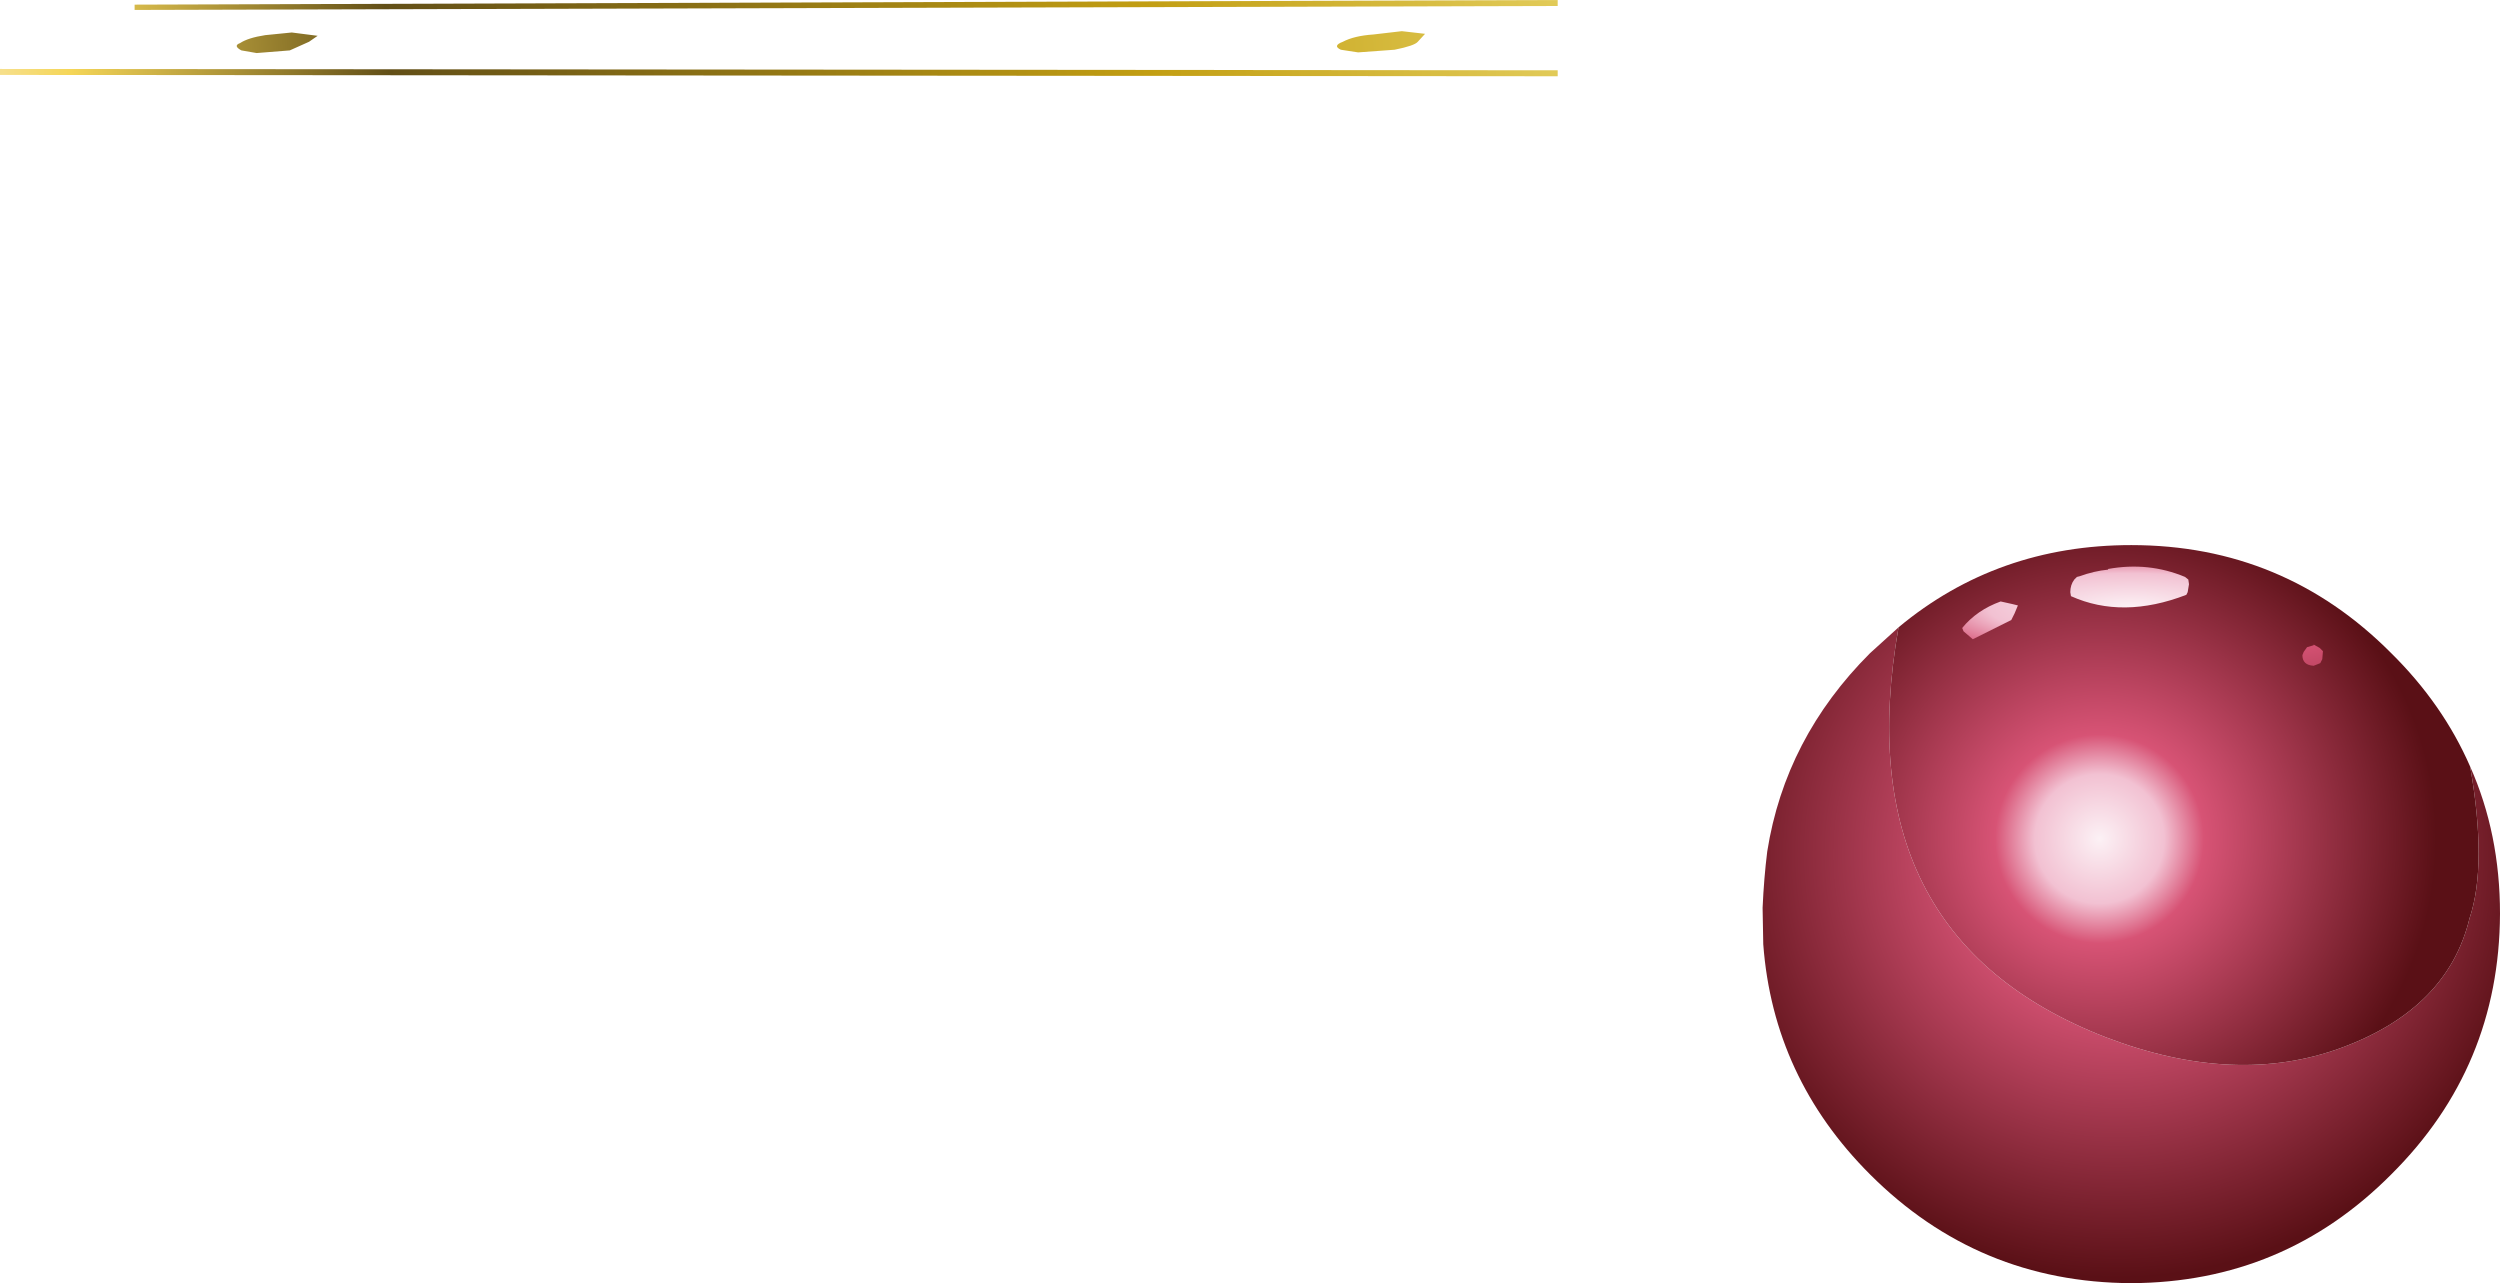
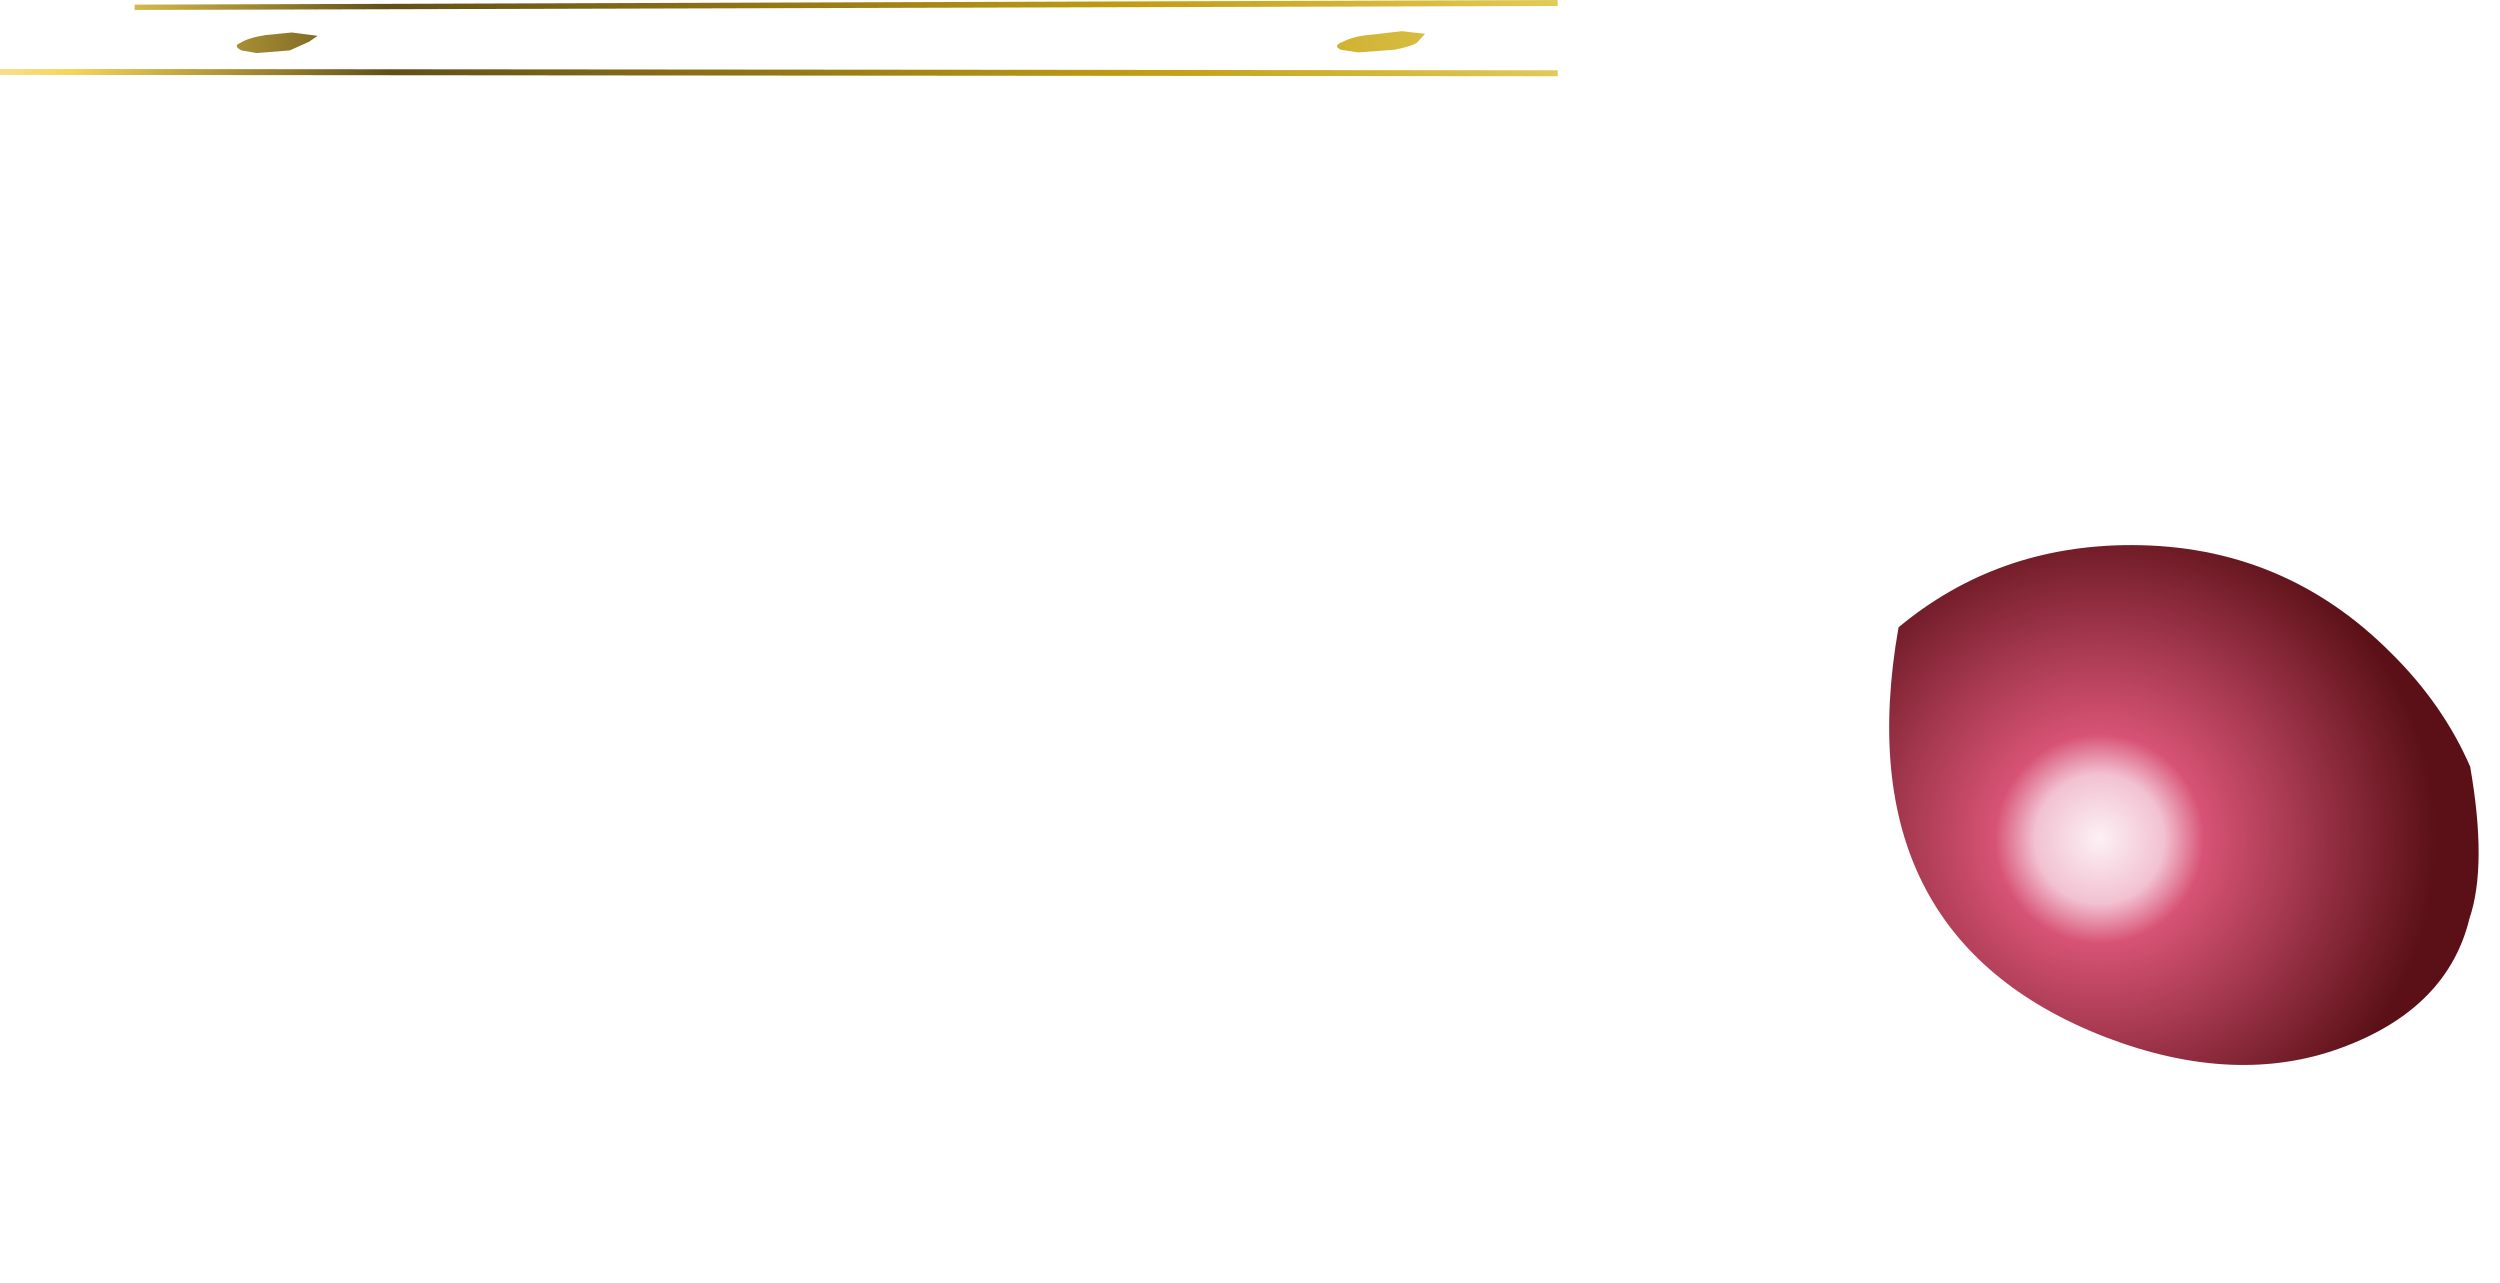
<svg xmlns="http://www.w3.org/2000/svg" height="96.75px" width="188.5px">
  <g transform="matrix(1.0, 0.0, 0.0, 1.0, -140.9, -36.8)">
-     <path d="M327.15 94.6 Q329.4 99.65 329.4 105.7 329.35 117.25 321.2 125.35 313.1 133.5 301.6 133.55 290.05 133.5 281.9 125.35 274.6 118.05 273.85 108.0 L273.8 105.25 Q273.9 103.0 274.15 101.0 275.5 92.45 281.9 86.05 L284.05 84.1 Q279.95 107.35 299.65 115.0 309.45 118.75 317.45 115.8 325.45 112.85 327.1 106.05 328.45 102.05 327.15 94.6" fill="url(#gradient0)" fill-rule="evenodd" stroke="none" />
    <path d="M284.05 84.1 Q291.5 77.9 301.6 77.9 313.1 77.9 321.2 86.05 325.1 89.9 327.15 94.6 328.45 102.05 327.1 106.05 325.45 112.85 317.45 115.8 309.45 118.75 299.65 115.0 279.95 107.35 284.05 84.1" fill="url(#gradient1)" fill-rule="evenodd" stroke="none" />
-     <path d="M314.5 86.2 L314.6 85.95 314.85 85.6 315.35 85.45 315.35 85.4 315.8 85.65 316.05 85.9 316.0 86.5 315.85 86.8 315.35 87.0 Q314.5 86.95 314.5 86.2 M299.85 79.7 Q302.9 79.15 305.65 80.3 L305.9 80.5 305.95 80.85 305.85 81.45 305.75 81.65 Q300.95 83.5 297.05 81.75 L297.0 81.45 Q297.0 80.9 297.3 80.5 L297.5 80.3 297.7 80.25 Q298.8 79.85 299.85 79.75 L299.85 79.7 M291.75 82.15 L292.65 82.35 293.05 82.45 292.8 83.05 292.55 83.55 289.65 85.0 288.95 84.4 288.85 84.15 Q289.95 82.8 291.75 82.15" fill="url(#gradient2)" fill-rule="evenodd" stroke="none" />
    <path d="M159.0 40.05 Q159.6 39.65 160.9 39.45 L162.9 39.25 164.85 39.5 164.2 39.95 162.75 40.6 160.25 40.8 159.1 40.6 Q158.45 40.25 159.0 40.05 M258.35 42.1 L258.35 42.55 140.9 42.45 140.9 42.0 258.35 42.1 M258.35 36.8 L258.35 37.25 151.05 37.55 151.05 37.15 258.35 36.8 M242.15 39.95 Q243.0 39.5 244.45 39.4 L246.6 39.15 248.35 39.35 247.8 39.95 Q247.55 40.25 246.05 40.55 L243.3 40.75 242.0 40.55 Q241.35 40.25 242.15 39.95" fill="url(#gradient3)" fill-rule="evenodd" stroke="none" />
  </g>
  <defs>
    <radialGradient cx="0" cy="0" gradientTransform="matrix(0.039, 0.0, 0.0, 0.039, 300.5, 101.2)" gradientUnits="userSpaceOnUse" id="gradient0" r="819.2" spreadMethod="pad">
      <stop offset="0.0" stop-color="#f2c1d2" />
      <stop offset="0.337" stop-color="#d75375" />
      <stop offset="1.0" stop-color="#5a1016" />
    </radialGradient>
    <radialGradient cx="0" cy="0" gradientTransform="matrix(0.031, 0.0, 0.0, 0.031, 299.2, 100.05)" gradientUnits="userSpaceOnUse" id="gradient1" r="819.2" spreadMethod="pad">
      <stop offset="0.0" stop-color="#fcf1f5" />
      <stop offset="0.192" stop-color="#f2c1d2" />
      <stop offset="0.31" stop-color="#d75375" />
      <stop offset="1.0" stop-color="#5a1016" />
    </radialGradient>
    <radialGradient cx="0" cy="0" gradientTransform="matrix(0.068, 0.0, 0.0, 0.016, 301.5, 82.55)" gradientUnits="userSpaceOnUse" id="gradient2" r="819.2" spreadMethod="pad">
      <stop offset="0.0" stop-color="#fcf1f5" />
      <stop offset="0.192" stop-color="#f2c1d2" />
      <stop offset="0.31" stop-color="#d75375" />
      <stop offset="1.0" stop-color="#5a1016" />
    </radialGradient>
    <linearGradient gradientTransform="matrix(-0.133, 0.005, 3.0E-4, 0.005, 243.7, 47.0)" gradientUnits="userSpaceOnUse" id="gradient3" spreadMethod="pad" x1="-819.2" x2="819.2">
      <stop offset="0.0" stop-color="#d8b016" />
      <stop offset="0.208" stop-color="#5f4a10" />
      <stop offset="0.333" stop-color="#f7e988" />
      <stop offset="0.573" stop-color="#c29e12" />
      <stop offset="0.835" stop-color="#624f17" />
      <stop offset="0.945" stop-color="#f5d658" />
      <stop offset="1.0" stop-color="#f7ebcc" />
    </linearGradient>
  </defs>
</svg>